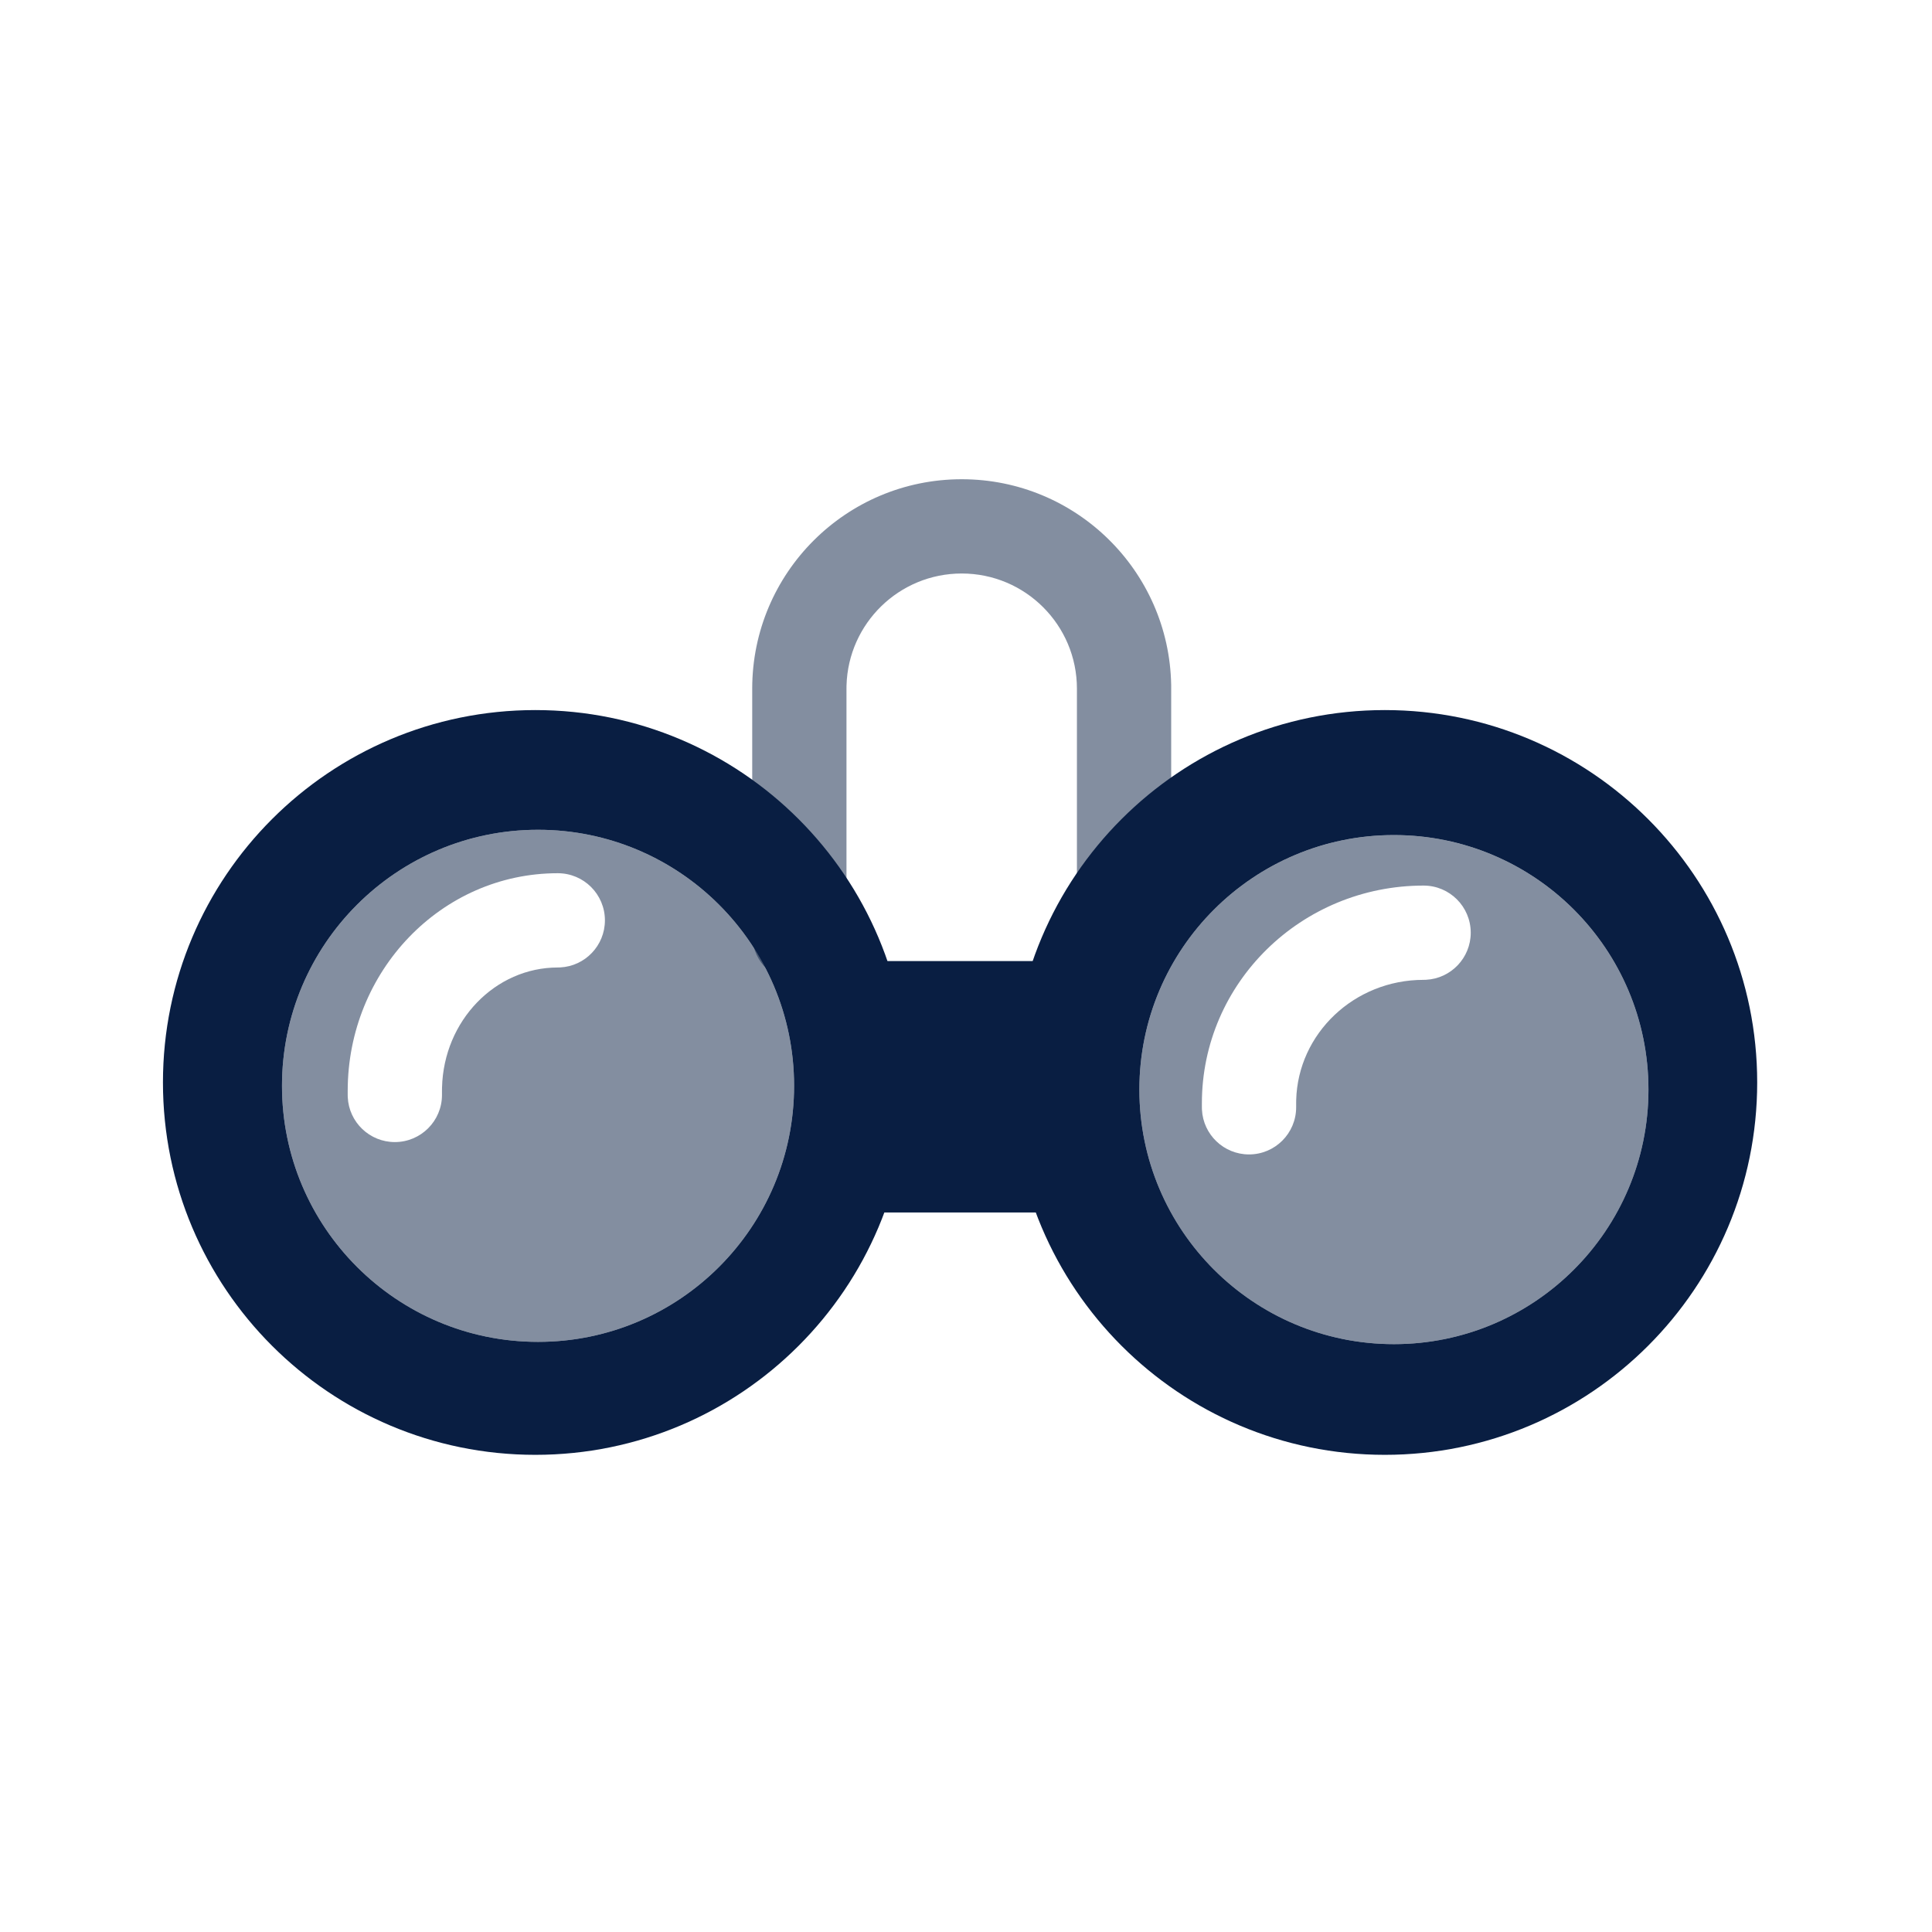
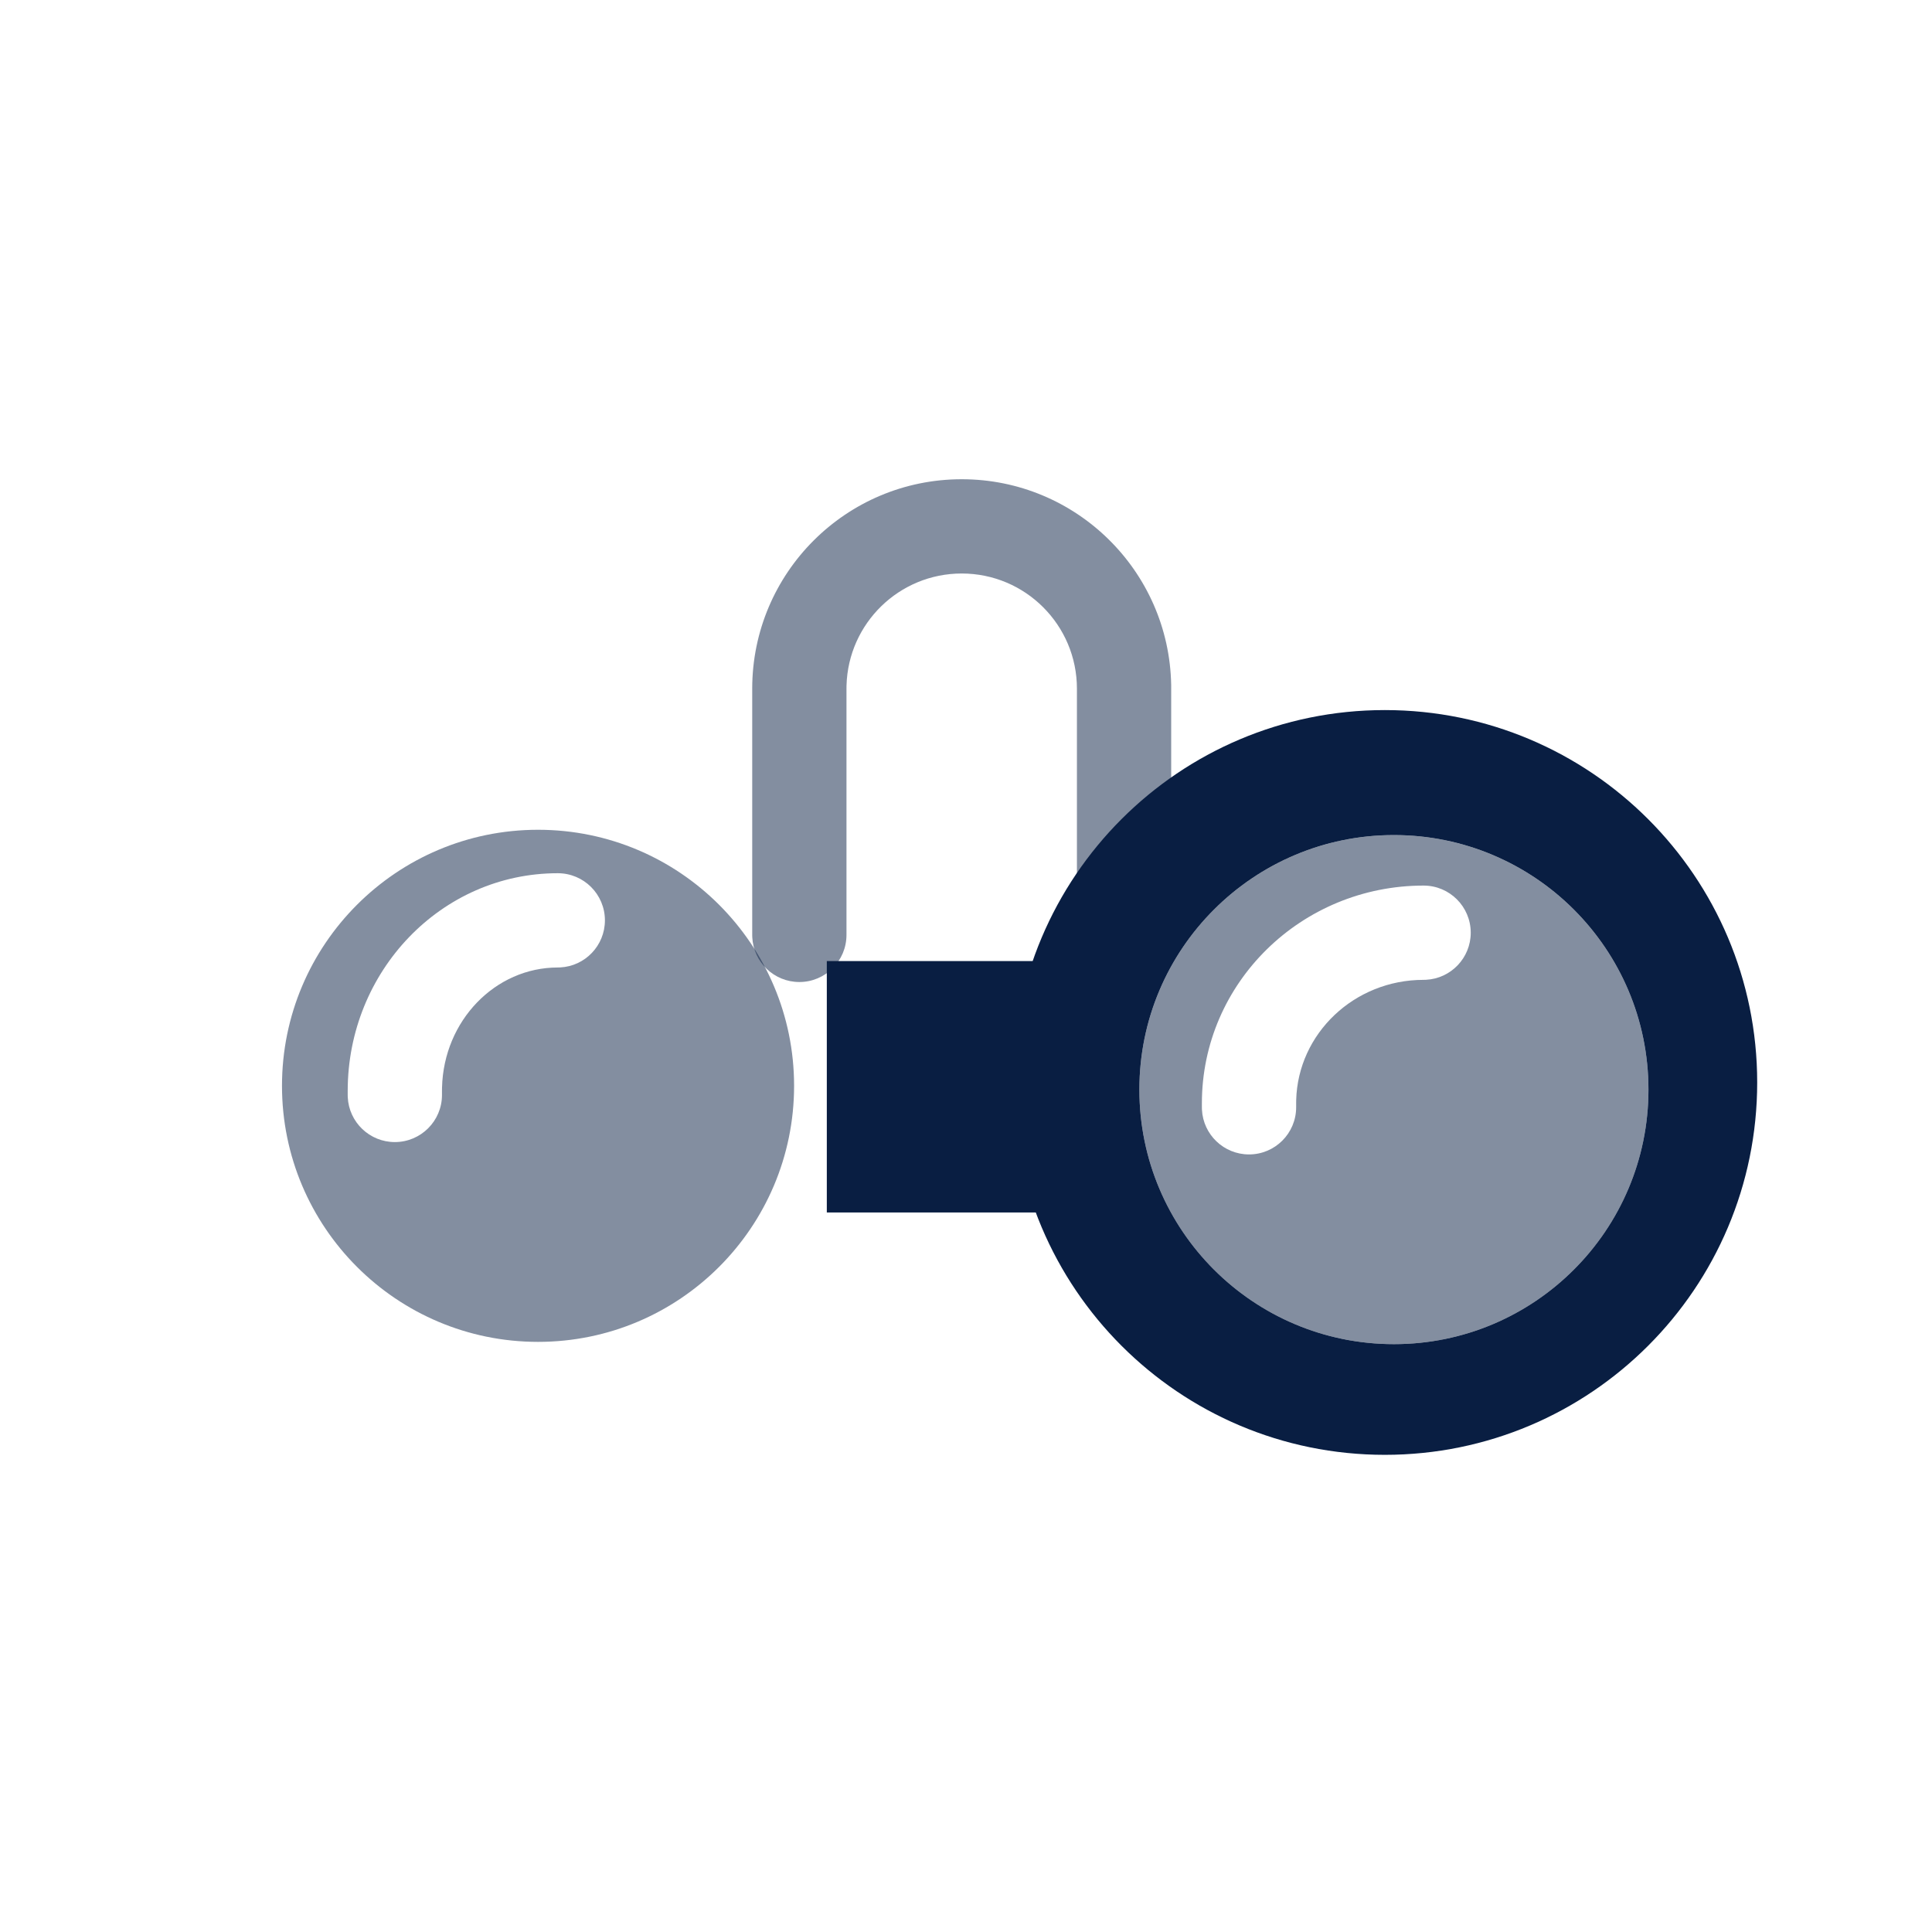
<svg xmlns="http://www.w3.org/2000/svg" width="96" height="96" viewBox="0 0 96 96" fill="none">
  <path opacity="0.5" d="M39.719 48.796C38.465 48.796 37.441 47.81 37.38 46.571L37.377 46.454V34.222C37.377 28.473 42.038 23.813 47.787 23.813C53.472 23.813 58.093 28.37 58.195 34.031L58.196 34.222V46.454C58.196 47.747 57.148 48.796 55.854 48.796C54.6 48.796 53.576 47.81 53.515 46.571L53.512 46.454V34.222C53.512 31.06 50.949 28.497 47.787 28.497C44.678 28.497 42.148 30.974 42.063 34.062L42.061 34.222V46.454C42.061 47.747 41.013 48.796 39.719 48.796Z" fill="#091E42" />
  <path fill-rule="evenodd" clip-rule="evenodd" d="M87.314 53.786C87.314 43.567 79.03 35.283 68.811 35.283C58.592 35.283 50.308 43.567 50.308 53.786C50.308 64.005 58.592 72.29 68.811 72.29C79.03 72.29 87.314 64.005 87.314 53.786ZM56.615 54.142C56.615 61.127 62.278 66.79 69.263 66.79C76.248 66.79 81.911 61.127 81.911 54.142C81.911 47.157 76.248 41.494 69.263 41.494C62.278 41.494 56.615 47.157 56.615 54.142Z" fill="#091E42" />
-   <path fill-rule="evenodd" clip-rule="evenodd" d="M45.103 53.786C45.103 43.567 36.819 35.283 26.6 35.283C16.381 35.283 8.097 43.567 8.097 53.786C8.097 64.005 16.381 72.29 26.6 72.29C36.819 72.29 45.103 64.005 45.103 53.786ZM14.012 53.954C14.012 60.981 19.708 66.677 26.735 66.677C33.761 66.677 39.458 60.981 39.458 53.954C39.458 46.927 33.761 41.231 26.735 41.231C19.708 41.231 14.012 46.927 14.012 53.954Z" fill="#091E42" />
  <path opacity="0.5" fill-rule="evenodd" clip-rule="evenodd" d="M14.012 53.954C14.012 60.981 19.708 66.677 26.735 66.677C33.761 66.677 39.458 60.981 39.458 53.954C39.458 46.928 33.761 41.231 26.735 41.231C19.708 41.231 14.012 46.928 14.012 53.954ZM27.716 43.39C21.926 43.39 17.277 48.257 17.277 54.209V54.407L17.28 54.523C17.341 55.763 18.365 56.749 19.619 56.749C20.913 56.749 21.962 55.7 21.962 54.407V54.209L21.964 54.039C22.048 50.708 24.615 48.074 27.716 48.074L27.833 48.071C29.072 48.01 30.058 46.986 30.058 45.732C30.058 44.438 29.009 43.39 27.716 43.39Z" fill="#091E42" />
  <path opacity="0.5" fill-rule="evenodd" clip-rule="evenodd" d="M56.615 54.143C56.615 61.128 62.278 66.79 69.263 66.79C76.248 66.79 81.911 61.128 81.911 54.143C81.911 47.158 76.248 41.495 69.263 41.495C62.278 41.495 56.615 47.158 56.615 54.143ZM70.738 44.004C64.665 44.004 59.721 48.836 59.721 54.823V55.02L59.724 55.137C59.785 56.377 60.809 57.363 62.063 57.363C63.356 57.363 64.405 56.314 64.405 55.02V54.823L64.407 54.66C64.496 51.359 67.285 48.688 70.738 48.688L70.855 48.685C72.094 48.624 73.08 47.6 73.08 46.346C73.08 45.052 72.031 44.004 70.738 44.004Z" fill="#091E42" />
  <rect x="41.084" y="47.755" width="14.053" height="12.492" fill="#091E42" />
</svg>